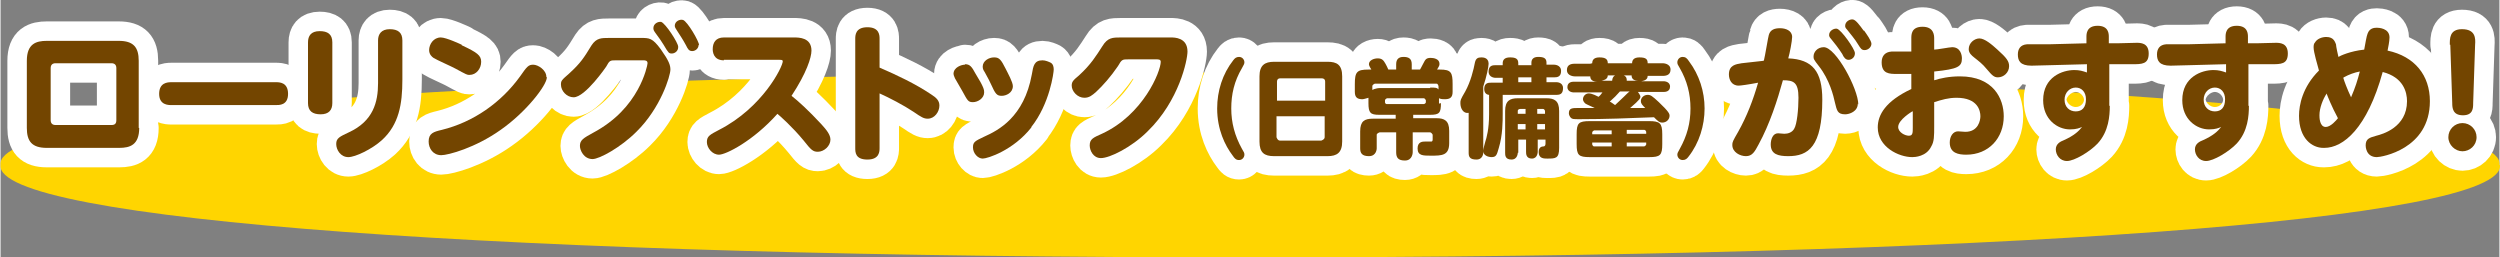
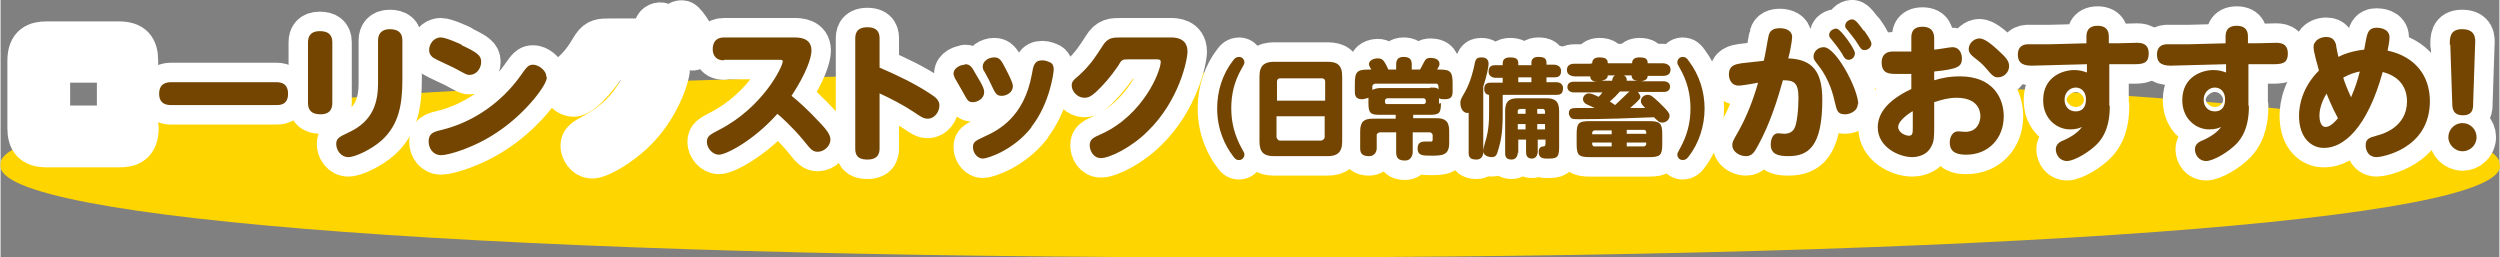
<svg xmlns="http://www.w3.org/2000/svg" id="_レイヤー_2" data-name="レイヤー 2" width="513.74" height="52.88" viewBox="0 0 51.37 5.29">
  <rect x="0" y="0" width="51.37" height="5.29" fill="#808080" stroke="none" />
  <defs>
    <style>
      .cls-1 {
        fill: #ffd500;
      }

      .cls-2 {
        fill: #734500;
      }

      .cls-3 {
        fill: none;
        stroke: #fff;
        stroke-linecap: round;
        stroke-linejoin: round;
        stroke-width: .8px;
      }
    </style>
  </defs>
  <g id="_レイヤー_1-2" data-name="レイヤー 1">
    <g id="stock_content_title_3">
      <path class="cls-1" d="m51.37,3.39c.15-1.13-10.43-1.91-25.69-1.9C10.44,1.48-.15,2.27,0,3.39c-.15,1.13,10.43,1.91,25.69,1.9,15.25.01,25.84-.77,25.69-1.9Z" />
      <g>
        <g>
          <path class="cls-3" d="m2.85,2.63c0,.35-.19.41-.41.41H.95c-.31,0-.41-.14-.41-.41v-1.38c0-.35.19-.41.41-.41h1.48c.3,0,.41.13.41.41v1.38Zm-1.82-.16c0,.07.04.1.1.1h1.15c.07,0,.1-.03.1-.1v-1.07c0-.06-.03-.1-.1-.1h-1.15c-.06,0-.1.03-.1.1v1.07Z" />
          <path class="cls-3" d="m5.66,1.69c.07,0,.25,0,.25.24s-.19.23-.25.23h-2.15c-.06,0-.25,0-.25-.23s.17-.24.25-.24h2.15Z" />
          <path class="cls-3" d="m6.82,2.12c0,.14-.07.23-.24.23s-.26-.07-.26-.23V.87c0-.13.06-.23.24-.23.16,0,.26.06.26.23v1.24Zm.94-1.29c0-.13.07-.23.24-.23s.26.07.26.23v.81c0,.5-.07.92-.42,1.24-.21.19-.55.35-.69.35-.16,0-.25-.15-.25-.27,0-.12.07-.15.26-.24.5-.23.6-.62.6-1.01v-.88Z" />
          <path class="cls-3" d="m11.23,1.59c0,.16-.42.71-.95,1.08-.52.37-1.08.52-1.22.52-.17,0-.26-.14-.26-.28,0-.17.1-.2.27-.24.65-.16,1.22-.56,1.61-1.1.14-.2.17-.24.27-.24s.27.11.27.25Zm-1.75-.66c.32.15.4.21.4.34,0,.14-.1.27-.24.27-.05,0-.05,0-.29-.13-.07-.04-.39-.18-.45-.22-.03-.02-.09-.07-.09-.16,0-.12.09-.26.24-.26.11,0,.41.14.43.15Z" />
          <path class="cls-3" d="m12.66,1.24c-.13,0-.14,0-.21.13,0,0-.43.63-.67.63-.14,0-.26-.13-.26-.26,0-.08.01-.09.17-.23.24-.22.3-.32.46-.58.1-.15.2-.15.36-.15h.65c.18,0,.24,0,.41.23.17.24.2.33.2.42,0,.13-.2.79-.7,1.28-.32.32-.76.56-.9.56-.18,0-.26-.18-.26-.27,0-.12.07-.16.27-.27.47-.25.75-.58.92-.89.15-.27.2-.51.2-.54,0-.06-.05-.06-.1-.06h-.54Zm1.27-.27c0,.08-.07.13-.13.13s-.07-.01-.17-.18c-.05-.08-.07-.11-.18-.26-.03-.04-.03-.07-.03-.08,0-.09.09-.14.16-.13.09.03.35.43.35.51Zm.42-.05c0,.08-.07.13-.13.13-.07,0-.09-.04-.13-.12-.07-.13-.12-.2-.19-.31-.02-.03-.04-.06-.04-.09,0-.09.1-.14.17-.12.09.03.33.44.33.52Z" />
          <path class="cls-3" d="m14.87,1.24c-.22,0-.23-.18-.23-.23,0-.13.06-.24.23-.24h1.44c.1,0,.36,0,.36.27,0,.14-.1.46-.41.93.13.1.35.3.61.58.11.12.19.22.19.32,0,.13-.13.25-.26.25-.1,0-.14-.04-.29-.23-.23-.28-.49-.51-.54-.55-.5.56-1.06.84-1.2.84s-.25-.14-.25-.26.06-.15.25-.25c.9-.46,1.31-1.3,1.31-1.41,0-.03-.03-.03-.07-.03h-1.14Z" />
          <path class="cls-3" d="m18.07,3.04c0,.07,0,.24-.25.24s-.25-.15-.25-.24V.8c0-.07,0-.24.25-.24s.25.17.25.24v.59c.37.16.73.33,1.06.55.11.07.17.13.17.23,0,.13-.1.27-.24.27-.08,0-.13-.03-.29-.14-.21-.14-.5-.29-.7-.38v1.12Z" />
          <path class="cls-3" d="m19.83,1.32c.1,0,.14.06.21.19.18.29.18.34.18.39,0,.12-.13.2-.23.2-.1,0-.11-.03-.22-.23-.02-.04-.13-.22-.15-.26-.02-.04-.03-.08-.03-.09,0-.14.17-.19.23-.19Zm1.36,1.3c-.37.47-.9.64-1,.64s-.2-.11-.2-.23c0-.11.04-.13.23-.22.29-.13.82-.4.98-1.28.03-.18.05-.29.22-.29.06,0,.13.03.17.05.05.03.06.09.06.14,0,.06-.08.7-.46,1.18Zm-.76-1.44c.1,0,.14.05.23.23.05.1.15.28.15.36,0,.14-.14.2-.23.2-.1,0-.13-.04-.22-.24-.04-.08-.04-.09-.13-.25-.02-.03-.04-.06-.04-.11,0-.12.13-.19.23-.19Z" />
          <path class="cls-3" d="m24.06.77c.07,0,.34,0,.34.29,0,.17-.17,1.01-.82,1.64-.33.33-.78.55-.96.55-.16,0-.23-.16-.23-.26,0-.13.07-.16.25-.24.85-.39,1.21-1.28,1.21-1.48,0-.05-.05-.05-.09-.05h-.57c-.13,0-.14,0-.22.14-.15.22-.31.4-.45.53-.08.07-.14.12-.24.12-.14,0-.26-.13-.26-.25,0-.08.03-.11.15-.21.25-.23.35-.4.48-.6.11-.18.21-.18.39-.18h1.02Z" />
          <path class="cls-3" d="m25.52,3.06c.04.07.05.08.05.12,0,.05-.04.11-.11.11-.06,0-.09-.03-.13-.09-.16-.21-.32-.54-.32-.97,0-.36.11-.71.33-.99.03-.04.06-.07.12-.07.07,0,.11.06.11.11,0,.03-.01.05-.05.12-.16.27-.22.54-.22.83s.07.56.22.83Z" />
          <path class="cls-3" d="m27.58,2.91c0,.23-.11.3-.3.3h-1.1c-.2,0-.3-.07-.3-.3v-1.34c0-.23.11-.3.3-.3h1.1c.19,0,.3.06.3.3v1.34Zm-.35-.84v-.39c0-.05-.03-.07-.07-.07h-.85c-.06,0-.07.04-.07.07v.39h1Zm-1,.32v.43s.02.07.07.07h.85s.07-.02.07-.07v-.43h-1Z" />
          <path class="cls-3" d="m29.61,2.12c0,.2-.03.24-.22.24h-.35v.07h.48c.16,0,.26.05.26.26v.25c0,.26-.15.26-.38.26-.16,0-.27,0-.27-.15,0-.14.11-.14.15-.14.02,0,.12,0,.13,0,.03,0,.03-.03.03-.05v-.09s-.02-.05-.06-.05h-.35v.41s0,.17-.16.17c-.14,0-.18-.06-.18-.17v-.41h-.34s-.06.02-.06.05v.28s0,.16-.16.16c-.14,0-.18-.06-.18-.16v-.35c0-.21.09-.26.26-.26h.47v-.08h-.34c-.18,0-.22-.04-.22-.24v-.11s-.1.03-.12.03c-.1,0-.16-.03-.16-.15v-.16c0-.25.04-.3.28-.3h.06s-.02-.03-.03-.05c0-.01-.02-.03-.02-.06,0-.08.1-.12.18-.12.09,0,.12.04.16.11.05.09.05.11.06.12h.16v-.11c0-.1.05-.15.15-.15s.17.03.17.15v.11h.17s.03-.05.07-.13c.04-.08.06-.11.15-.11.06,0,.18.02.18.12,0,.03,0,.04-.05.12h.06c.23,0,.26.06.26.3v.16c0,.11-.05.15-.16.15-.03,0-.08,0-.12-.02v.11Zm-.22-.32c.1,0,.14,0,.17.04v-.07s-.01-.05-.04-.05h-1.27s-.05.02-.05.05v.08s.06-.04.17-.04h1.02Zm-.09.26s-.02-.04-.04-.04h-.76s-.04.02-.04.04v.04s0,.04.04.04h.76s.04-.01.04-.04v-.04Z" />
          <path class="cls-3" d="m30.48,3.14s0,.14-.14.14-.16-.06-.16-.14v-.82c-.11.02-.17-.09-.17-.2,0-.06,0-.07.1-.24.11-.2.17-.44.2-.6.02-.08.06-.1.13-.1.03,0,.15,0,.15.13,0,.06-.04.26-.11.47v1.36Zm.99-1.81v-.04c0-.08.05-.12.14-.12.12,0,.17.03.17.12v.04h.16s.14,0,.14.13c0,.12-.08.13-.14.13h-.16v.1h.21s.13,0,.13.12c0,.1-.04.14-.13.14h-1.11v.38c0,.16,0,.45-.08.71-.04.14-.05.19-.15.19,0,0-.17,0-.17-.13,0-.04.03-.14.04-.18.03-.09.08-.27.08-.57v-.4s-.1,0-.1-.12c0-.13.09-.13.14-.13h.24v-.1h-.15s-.14,0-.14-.13c0-.12.08-.13.14-.13h.15v-.04c0-.07.04-.12.15-.12.12,0,.17.03.17.12v.04h.27Zm-.28,1.81s0,.14-.13.14-.13-.09-.13-.14v-.86c0-.21.1-.26.26-.26h.59c.16,0,.26.05.26.26v.76c0,.22-.07.22-.25.22-.06,0-.17,0-.17-.13,0-.03,0-.12.1-.12.03,0,.04-.03.04-.06v-.08h-.16v.25s0,.14-.12.14-.12-.1-.12-.14v-.25h-.16v.27Zm.16-.8v-.1h-.11s-.05,0-.05.04v.06h.16Zm0,.21h-.16v.11h.16v-.11Zm.12-.96h-.27v.1h.27v-.1Zm.12.75h.16v-.06s-.01-.04-.04-.04h-.12v.1Zm0,.21v.11h.16v-.11h-.16Z" />
          <path class="cls-3" d="m32.72,1.3c0-.08.05-.12.15-.12.14,0,.17.05.17.12h.5c0-.06.03-.12.15-.12.14,0,.17.04.17.12h.31s.16,0,.16.13c0,.1-.07.13-.16.13h-.31c0,.09-.09.1-.13.11h.46s.13,0,.13.11-.11.11-.13.11h-.53s.05.07.05.09c0,.04,0,.06-.21.24.05,0,.27,0,.31,0-.06-.06-.09-.09-.09-.14,0-.07.06-.13.14-.13.06,0,.09.02.23.15.21.2.22.24.22.28,0,.07-.06.14-.15.14-.06,0-.09-.03-.17-.11-.5.02-1.01.04-1.52.04-.14,0-.16,0-.19-.03-.02-.02-.04-.06-.04-.09,0-.11.07-.11.2-.11.05,0,.29,0,.33,0-.17-.08-.18-.08-.2-.1-.03-.03-.04-.06-.04-.08,0-.06.05-.12.12-.12.07,0,.18.06.2.07.05-.04.06-.07.08-.09h-.59s-.13,0-.13-.11.11-.11.13-.11h.49c-.1,0-.15-.04-.15-.11h-.32s-.16,0-.16-.13c0-.1.07-.13.16-.13h.32Zm1.44,1.66c0,.23-.04.27-.27.27h-1.22c-.23,0-.27-.04-.27-.27v-.2c0-.23.04-.27.27-.27h1.22c.22,0,.27.04.27.27v.2Zm-1.44-.2h.4v-.08h-.36s-.04.02-.04.04v.04Zm0,.17v.04s.01.04.04.04h.36v-.08h-.4Zm.32-1.38c0,.09-.1.1-.13.11h.22s0-.08.06-.11h-.15Zm.25.33c-.06.07-.13.14-.21.21.02,0,.09.06.11.07.04-.04.13-.12.18-.17.04-.04.1-.1.12-.11h-.2Zm.08-.33c.06.03.06.07.06.11h.25c-.11,0-.15-.04-.15-.11h-.16Zm.46,1.2v-.04s-.01-.04-.04-.04h-.36v.08h.4Zm-.4.26h.36s.04-.02.04-.04v-.04h-.4v.08Z" />
          <path class="cls-3" d="m34.52,1.4c-.04-.07-.05-.08-.05-.12,0-.05.04-.11.11-.11.06,0,.09.03.13.09.21.28.32.62.32.97s-.11.71-.33.99c-.03.04-.06.07-.12.07-.07,0-.11-.06-.11-.11,0-.03.01-.05.05-.12.15-.27.22-.53.22-.83s-.07-.57-.22-.83Z" />
          <path class="cls-3" d="m36.25,1.24c.02-.07.09-.5.1-.52.03-.11.12-.14.23-.14.12,0,.25.05.25.18,0,.08-.05.34-.08.44.5.02.7.27.7.85,0,.97-.29,1.16-.7,1.16-.21,0-.36-.04-.36-.24,0-.1.04-.23.15-.23.02,0,.11.01.13.01.08,0,.16-.03.2-.1.06-.09.09-.41.09-.64,0-.32-.1-.36-.32-.36-.11.4-.27.9-.5,1.32-.08.15-.13.24-.26.24-.12,0-.28-.08-.28-.23,0-.06.01-.08.12-.27.18-.32.31-.66.41-1.01-.21.04-.36.06-.4.06-.15,0-.2-.13-.2-.23,0-.19.14-.21.26-.23l.45-.05Zm1.93.89c0,.16-.17.22-.26.22-.16,0-.17-.08-.21-.24-.03-.14-.11-.47-.33-.75-.11-.14-.11-.15-.11-.2,0-.09.08-.19.21-.19.25,0,.71.86.71,1.18Zm-.06-1.03c0,.08-.07.13-.13.13s-.1-.05-.13-.12c-.07-.11-.17-.24-.23-.31-.04-.04-.04-.07-.04-.08,0-.09.1-.14.16-.13.09.02.37.42.37.5Zm.19-.47c.05.07.15.21.15.27,0,.07-.07.13-.14.13-.06,0-.08-.03-.13-.11-.07-.12-.17-.23-.23-.31-.04-.04-.04-.06-.04-.08,0-.09.1-.14.16-.13.06.01.14.12.22.23Z" />
          <path class="cls-3" d="m39.28.79c0-.08,0-.24.23-.24s.24.17.24.24v.23c.06,0,.32-.05.37-.05.17,0,.2.16.2.23,0,.17-.08.22-.57.27v.18c.13-.04.3-.08.53-.08.69,0,.9.46.9.82,0,.45-.31.79-.77.79-.16,0-.34-.03-.34-.25,0-.13.07-.23.17-.23.02,0,.13.01.15.01.27,0,.31-.24.31-.32,0-.11-.05-.38-.49-.38-.17,0-.3.04-.46.09v.49c0,.21,0,.32-.06.42-.1.21-.34.22-.39.22-.28,0-.71-.21-.71-.61,0-.26.16-.54.69-.79v-.31c-.19,0-.21,0-.29,0-.16,0-.32,0-.32-.24,0-.13.07-.21.2-.22.03,0,.35,0,.41,0v-.26Zm.02,1.5s-.29.17-.29.32c0,.11.14.18.22.18s.08-.06.08-.17v-.33Zm1.75-1.27c.19.17.24.24.24.34,0,.13-.11.23-.23.23-.08,0-.12-.04-.23-.17-.09-.11-.16-.16-.26-.24-.05-.04-.11-.09-.11-.17,0-.13.12-.22.22-.22.11,0,.26.13.37.23Z" />
          <path class="cls-3" d="m43.36,2.17c0,.21-.02.53-.25.78-.16.17-.48.36-.63.36s-.23-.13-.23-.24.09-.16.17-.19c.2-.09.3-.18.37-.27-.05.02-.11.05-.25.05-.26,0-.55-.21-.55-.6,0-.48.4-.62.64-.62.11,0,.17.02.26.05v-.17s-.75.02-.75.02c-.06,0-.36.01-.39.01-.23,0-.28-.1-.28-.23,0-.11.05-.2.19-.21.08,0,.39,0,.46,0l.76-.02v-.13c0-.06,0-.23.23-.23s.23.17.23.23v.13s.17,0,.17,0c.06,0,.34-.01.4-.01.08,0,.25,0,.25.22s-.14.22-.34.22h-.47s0,.86,0,.86Zm-.7-.37c-.12,0-.23.1-.23.25s.1.24.23.24.21-.08.21-.25c0-.15-.09-.24-.21-.24Z" />
          <path class="cls-3" d="m46.22,2.17c0,.21-.02.53-.25.78-.16.17-.48.36-.63.36s-.23-.13-.23-.24.09-.16.17-.19c.2-.09.3-.18.37-.27-.05.02-.11.05-.25.05-.26,0-.55-.21-.55-.6,0-.48.4-.62.64-.62.11,0,.17.02.26.05v-.17s-.75.02-.75.02c-.06,0-.36.01-.39.01-.23,0-.28-.1-.28-.23,0-.11.05-.2.19-.21.08,0,.39,0,.46,0l.76-.02v-.13c0-.06,0-.23.23-.23s.23.17.23.23v.13s.17,0,.17,0c.06,0,.34-.01.4-.01.08,0,.25,0,.25.22s-.14.22-.34.22h-.47s0,.86,0,.86Zm-.7-.37c-.12,0-.23.1-.23.25s.1.24.23.24.21-.08.21-.25c0-.15-.09-.24-.21-.24Z" />
          <path class="cls-3" d="m47.75,3.04c-.23,0-.5-.19-.5-.66,0-.22.07-.59.41-.93-.03-.11-.11-.38-.11-.47,0-.04,0-.08.03-.11.04-.07.14-.11.23-.11.16,0,.18.11.2.15,0,.04.04.22.05.26.03-.02.24-.12.53-.15.02-.11.05-.29.07-.33.04-.11.13-.12.19-.12.04,0,.26.01.26.2,0,.08-.03.22-.04.27.56.12.87.51.87,1.04,0,.99-1,1.15-1.09,1.15-.23,0-.23-.23-.23-.24,0-.14.08-.16.22-.2.12-.03.63-.17.63-.71,0-.18-.07-.49-.5-.6-.32,1.16-.81,1.56-1.2,1.56Zm.07-1.12c-.08.12-.15.3-.15.45,0,.04,0,.24.13.24.1,0,.22-.14.25-.18-.13-.24-.22-.47-.23-.5Zm.34-.32c.02.07.08.23.16.4.09-.21.13-.34.18-.53-.11.02-.22.06-.33.12Z" />
          <path class="cls-3" d="m50.9,2.82c0,.17-.14.29-.29.29s-.29-.13-.29-.29.13-.29.29-.29.29.13.29.29Zm-.55-1.9c0-.12-.01-.32.25-.32.28,0,.28.19.27.32l-.04,1.2c0,.1,0,.25-.21.25s-.22-.15-.22-.25l-.04-1.2Z" />
        </g>
        <g>
-           <path class="cls-2" d="m2.85,2.63c0,.35-.19.41-.41.41H.95c-.31,0-.41-.14-.41-.41v-1.38c0-.35.19-.41.41-.41h1.48c.3,0,.41.13.41.41v1.38Zm-1.82-.16c0,.07.04.1.1.1h1.15c.07,0,.1-.03.1-.1v-1.07c0-.06-.03-.1-.1-.1h-1.15c-.06,0-.1.03-.1.1v1.07Z" />
          <path class="cls-2" d="m5.66,1.69c.07,0,.25,0,.25.24s-.19.23-.25.23h-2.15c-.06,0-.25,0-.25-.23s.17-.24.25-.24h2.15Z" />
          <path class="cls-2" d="m6.82,2.12c0,.14-.07.23-.24.23s-.26-.07-.26-.23V.87c0-.13.06-.23.24-.23.16,0,.26.06.26.23v1.24Zm.94-1.29c0-.13.07-.23.24-.23s.26.07.26.23v.81c0,.5-.07.92-.42,1.24-.21.19-.55.35-.69.35-.16,0-.25-.15-.25-.27,0-.12.07-.15.26-.24.5-.23.6-.62.6-1.01v-.88Z" />
          <path class="cls-2" d="m11.23,1.59c0,.16-.42.71-.95,1.08-.52.37-1.08.52-1.22.52-.17,0-.26-.14-.26-.28,0-.17.1-.2.27-.24.65-.16,1.22-.56,1.61-1.1.14-.2.17-.24.27-.24s.27.11.27.25Zm-1.75-.66c.32.15.4.21.4.34,0,.14-.1.27-.24.27-.05,0-.05,0-.29-.13-.07-.04-.39-.18-.45-.22-.03-.02-.09-.07-.09-.16,0-.12.09-.26.24-.26.11,0,.41.14.43.15Z" />
-           <path class="cls-2" d="m12.66,1.24c-.13,0-.14,0-.21.13,0,0-.43.63-.67.63-.14,0-.26-.13-.26-.26,0-.08.01-.09.17-.23.24-.22.3-.32.46-.58.1-.15.2-.15.36-.15h.65c.18,0,.24,0,.41.23.17.24.2.33.2.42,0,.13-.2.79-.7,1.28-.32.32-.76.56-.9.56-.18,0-.26-.18-.26-.27,0-.12.07-.16.27-.27.47-.25.75-.58.92-.89.15-.27.2-.51.2-.54,0-.06-.05-.06-.1-.06h-.54Zm1.27-.27c0,.08-.07.13-.13.13s-.07-.01-.17-.18c-.05-.08-.07-.11-.18-.26-.03-.04-.03-.07-.03-.08,0-.09.09-.14.16-.13.09.03.35.43.35.51Zm.42-.05c0,.08-.07.13-.13.13-.07,0-.09-.04-.13-.12-.07-.13-.12-.2-.19-.31-.02-.03-.04-.06-.04-.09,0-.09.1-.14.17-.12.09.03.33.44.33.52Z" />
          <path class="cls-2" d="m14.87,1.24c-.22,0-.23-.18-.23-.23,0-.13.06-.24.23-.24h1.44c.1,0,.36,0,.36.27,0,.14-.1.46-.41.93.13.1.35.3.61.58.11.12.19.22.19.32,0,.13-.13.25-.26.25-.1,0-.14-.04-.29-.23-.23-.28-.49-.51-.54-.55-.5.56-1.06.84-1.2.84s-.25-.14-.25-.26.06-.15.25-.25c.9-.46,1.31-1.3,1.31-1.41,0-.03-.03-.03-.07-.03h-1.14Z" />
          <path class="cls-2" d="m18.07,3.04c0,.07,0,.24-.25.24s-.25-.15-.25-.24V.8c0-.07,0-.24.25-.24s.25.17.25.24v.59c.37.16.73.33,1.06.55.11.07.17.13.17.23,0,.13-.1.27-.24.27-.08,0-.13-.03-.29-.14-.21-.14-.5-.29-.7-.38v1.12Z" />
          <path class="cls-2" d="m19.83,1.32c.1,0,.14.06.21.19.18.29.18.34.18.39,0,.12-.13.2-.23.2-.1,0-.11-.03-.22-.23-.02-.04-.13-.22-.15-.26-.02-.04-.03-.08-.03-.09,0-.14.17-.19.23-.19Zm1.36,1.3c-.37.47-.9.64-1,.64s-.2-.11-.2-.23c0-.11.04-.13.23-.22.29-.13.82-.4.98-1.28.03-.18.05-.29.22-.29.06,0,.13.03.17.05.05.03.06.09.06.14,0,.06-.08.7-.46,1.18Zm-.76-1.44c.1,0,.14.05.23.23.05.1.15.28.15.36,0,.14-.14.2-.23.2-.1,0-.13-.04-.22-.24-.04-.08-.04-.09-.13-.25-.02-.03-.04-.06-.04-.11,0-.12.13-.19.23-.19Z" />
          <path class="cls-2" d="m24.06.77c.07,0,.34,0,.34.29,0,.17-.17,1.01-.82,1.64-.33.33-.78.55-.96.55-.16,0-.23-.16-.23-.26,0-.13.07-.16.25-.24.85-.39,1.21-1.28,1.21-1.48,0-.05-.05-.05-.09-.05h-.57c-.13,0-.14,0-.22.14-.15.22-.31.4-.45.53-.08.07-.14.12-.24.12-.14,0-.26-.13-.26-.25,0-.08.03-.11.15-.21.25-.23.35-.4.48-.6.11-.18.21-.18.39-.18h1.02Z" />
          <path class="cls-2" d="m25.52,3.06c.04.07.05.08.05.12,0,.05-.04.11-.11.11-.06,0-.09-.03-.13-.09-.16-.21-.32-.54-.32-.97,0-.36.11-.71.33-.99.03-.04.06-.07.12-.07.07,0,.11.06.11.11,0,.03-.01.05-.05.12-.16.27-.22.54-.22.83s.07.56.22.83Z" />
          <path class="cls-2" d="m27.58,2.91c0,.23-.11.3-.3.3h-1.1c-.2,0-.3-.07-.3-.3v-1.34c0-.23.11-.3.3-.3h1.1c.19,0,.3.06.3.3v1.34Zm-.35-.84v-.39c0-.05-.03-.07-.07-.07h-.85c-.06,0-.07.04-.07.07v.39h1Zm-1,.32v.43s.02.07.07.07h.85s.07-.02.07-.07v-.43h-1Z" />
          <path class="cls-2" d="m29.61,2.12c0,.2-.03.24-.22.24h-.35v.07h.48c.16,0,.26.05.26.26v.25c0,.26-.15.26-.38.26-.16,0-.27,0-.27-.15,0-.14.11-.14.15-.14.02,0,.12,0,.13,0,.03,0,.03-.03.03-.05v-.09s-.02-.05-.06-.05h-.35v.41s0,.17-.16.17c-.14,0-.18-.06-.18-.17v-.41h-.34s-.06.02-.06.05v.28s0,.16-.16.16c-.14,0-.18-.06-.18-.16v-.35c0-.21.09-.26.26-.26h.47v-.08h-.34c-.18,0-.22-.04-.22-.24v-.11s-.1.03-.12.03c-.1,0-.16-.03-.16-.15v-.16c0-.25.04-.3.28-.3h.06s-.02-.03-.03-.05c0-.01-.02-.03-.02-.06,0-.08.1-.12.18-.12.09,0,.12.04.16.11.05.09.05.11.06.12h.16v-.11c0-.1.05-.15.15-.15s.17.03.17.15v.11h.17s.03-.05.07-.13c.04-.08.06-.11.15-.11.06,0,.18.02.18.12,0,.03,0,.04-.05.12h.06c.23,0,.26.06.26.3v.16c0,.11-.05.15-.16.15-.03,0-.08,0-.12-.02v.11Zm-.22-.32c.1,0,.14,0,.17.04v-.07s-.01-.05-.04-.05h-1.27s-.05.02-.05.05v.08s.06-.04.17-.04h1.02Zm-.09.26s-.02-.04-.04-.04h-.76s-.04.02-.04.04v.04s0,.04.04.04h.76s.04-.01.04-.04v-.04Z" />
          <path class="cls-2" d="m30.48,3.14s0,.14-.14.14-.16-.06-.16-.14v-.82c-.11.02-.17-.09-.17-.2,0-.06,0-.07.1-.24.11-.2.17-.44.2-.6.02-.08.06-.1.13-.1.03,0,.15,0,.15.13,0,.06-.04.26-.11.47v1.36Zm.99-1.81v-.04c0-.08.05-.12.14-.12.12,0,.17.03.17.12v.04h.16s.14,0,.14.13c0,.12-.08.13-.14.13h-.16v.1h.21s.13,0,.13.12c0,.1-.04.14-.13.14h-1.11v.38c0,.16,0,.45-.08.71-.04.14-.05.19-.15.19,0,0-.17,0-.17-.13,0-.04.03-.14.04-.18.03-.09.08-.27.08-.57v-.4s-.1,0-.1-.12c0-.13.09-.13.14-.13h.24v-.1h-.15s-.14,0-.14-.13c0-.12.08-.13.14-.13h.15v-.04c0-.07.04-.12.15-.12.12,0,.17.03.17.12v.04h.27Zm-.28,1.81s0,.14-.13.14-.13-.09-.13-.14v-.86c0-.21.1-.26.26-.26h.59c.16,0,.26.05.26.26v.76c0,.22-.07.22-.25.22-.06,0-.17,0-.17-.13,0-.03,0-.12.1-.12.03,0,.04-.03.04-.06v-.08h-.16v.25s0,.14-.12.14-.12-.1-.12-.14v-.25h-.16v.27Zm.16-.8v-.1h-.11s-.05,0-.05.04v.06h.16Zm0,.21h-.16v.11h.16v-.11Zm.12-.96h-.27v.1h.27v-.1Zm.12.75h.16v-.06s-.01-.04-.04-.04h-.12v.1Zm0,.21v.11h.16v-.11h-.16Z" />
          <path class="cls-2" d="m32.72,1.3c0-.08.05-.12.15-.12.14,0,.17.05.17.12h.5c0-.06.03-.12.15-.12.14,0,.17.04.17.12h.31s.16,0,.16.13c0,.1-.07.13-.16.13h-.31c0,.09-.09.1-.13.11h.46s.13,0,.13.11-.11.11-.13.11h-.53s.05.07.05.09c0,.04,0,.06-.21.24.05,0,.27,0,.31,0-.06-.06-.09-.09-.09-.14,0-.07.06-.13.14-.13.06,0,.09.02.23.15.21.2.22.24.22.28,0,.07-.06.14-.15.14-.06,0-.09-.03-.17-.11-.5.02-1.01.04-1.52.04-.14,0-.16,0-.19-.03-.02-.02-.04-.06-.04-.09,0-.11.07-.11.2-.11.05,0,.29,0,.33,0-.17-.08-.18-.08-.2-.1-.03-.03-.04-.06-.04-.08,0-.06.05-.12.12-.12.07,0,.18.06.2.07.05-.04.06-.07.08-.09h-.59s-.13,0-.13-.11.11-.11.13-.11h.49c-.1,0-.15-.04-.15-.11h-.32s-.16,0-.16-.13c0-.1.07-.13.16-.13h.32Zm1.44,1.66c0,.23-.04.27-.27.27h-1.22c-.23,0-.27-.04-.27-.27v-.2c0-.23.04-.27.27-.27h1.22c.22,0,.27.04.27.27v.2Zm-1.44-.2h.4v-.08h-.36s-.04.02-.04.04v.04Zm0,.17v.04s.01.04.04.04h.36v-.08h-.4Zm.32-1.38c0,.09-.1.1-.13.11h.22s0-.08.06-.11h-.15Zm.25.33c-.06.07-.13.14-.21.21.02,0,.09.06.11.07.04-.04.13-.12.18-.17.04-.04.1-.1.12-.11h-.2Zm.08-.33c.06.03.06.07.06.11h.25c-.11,0-.15-.04-.15-.11h-.16Zm.46,1.2v-.04s-.01-.04-.04-.04h-.36v.08h.4Zm-.4.26h.36s.04-.02.04-.04v-.04h-.4v.08Z" />
          <path class="cls-2" d="m34.52,1.4c-.04-.07-.05-.08-.05-.12,0-.05.04-.11.11-.11.06,0,.09.03.13.09.21.28.32.62.32.97s-.11.71-.33.99c-.03.04-.06.07-.12.07-.07,0-.11-.06-.11-.11,0-.03.01-.05.05-.12.15-.27.22-.53.22-.83s-.07-.57-.22-.83Z" />
          <path class="cls-2" d="m36.25,1.24c.02-.07.09-.5.1-.52.03-.11.12-.14.23-.14.12,0,.25.05.25.18,0,.08-.05.34-.08.44.5.02.7.27.7.85,0,.97-.29,1.16-.7,1.16-.21,0-.36-.04-.36-.24,0-.1.04-.23.15-.23.02,0,.11.01.13.01.08,0,.16-.03.2-.1.06-.09.09-.41.09-.64,0-.32-.1-.36-.32-.36-.11.4-.27.9-.5,1.32-.08.15-.13.24-.26.24-.12,0-.28-.08-.28-.23,0-.06.01-.08.12-.27.18-.32.31-.66.41-1.01-.21.04-.36.06-.4.06-.15,0-.2-.13-.2-.23,0-.19.14-.21.26-.23l.45-.05Zm1.93.89c0,.16-.17.22-.26.22-.16,0-.17-.08-.21-.24-.03-.14-.11-.47-.33-.75-.11-.14-.11-.15-.11-.2,0-.09.08-.19.21-.19.25,0,.71.86.71,1.18Zm-.06-1.03c0,.08-.07.13-.13.13s-.1-.05-.13-.12c-.07-.11-.17-.24-.23-.31-.04-.04-.04-.07-.04-.08,0-.09.1-.14.16-.13.09.02.37.42.37.5Zm.19-.47c.05.07.15.21.15.27,0,.07-.07.13-.14.13-.06,0-.08-.03-.13-.11-.07-.12-.17-.23-.23-.31-.04-.04-.04-.06-.04-.08,0-.09.1-.14.16-.13.06.01.14.12.22.23Z" />
          <path class="cls-2" d="m39.28.79c0-.08,0-.24.23-.24s.24.17.24.24v.23c.06,0,.32-.05.37-.05.17,0,.2.16.2.23,0,.17-.08.22-.57.27v.18c.13-.04.3-.08.53-.08.69,0,.9.46.9.82,0,.45-.31.79-.77.79-.16,0-.34-.03-.34-.25,0-.13.07-.23.17-.23.02,0,.13.01.15.01.27,0,.31-.24.31-.32,0-.11-.05-.38-.49-.38-.17,0-.3.04-.46.09v.49c0,.21,0,.32-.06.42-.1.21-.34.22-.39.22-.28,0-.71-.21-.71-.61,0-.26.16-.54.69-.79v-.31c-.19,0-.21,0-.29,0-.16,0-.32,0-.32-.24,0-.13.07-.21.2-.22.03,0,.35,0,.41,0v-.26Zm.02,1.5s-.29.17-.29.32c0,.11.14.18.22.18s.08-.06.08-.17v-.33Zm1.75-1.27c.19.17.24.24.24.34,0,.13-.11.23-.23.23-.08,0-.12-.04-.23-.17-.09-.11-.16-.16-.26-.24-.05-.04-.11-.09-.11-.17,0-.13.12-.22.22-.22.11,0,.26.13.37.23Z" />
          <path class="cls-2" d="m43.36,2.17c0,.21-.02.53-.25.78-.16.17-.48.36-.63.36s-.23-.13-.23-.24.09-.16.17-.19c.2-.09.3-.18.37-.27-.05.02-.11.05-.25.05-.26,0-.55-.21-.55-.6,0-.48.4-.62.64-.62.11,0,.17.02.26.05v-.17s-.75.02-.75.02c-.06,0-.36.01-.39.01-.23,0-.28-.1-.28-.23,0-.11.05-.2.19-.21.08,0,.39,0,.46,0l.76-.02v-.13c0-.06,0-.23.23-.23s.23.17.23.23v.13s.17,0,.17,0c.06,0,.34-.01.4-.01.08,0,.25,0,.25.22s-.14.22-.34.22h-.47s0,.86,0,.86Zm-.7-.37c-.12,0-.23.1-.23.25s.1.24.23.24.21-.08.21-.25c0-.15-.09-.24-.21-.24Z" />
          <path class="cls-2" d="m46.22,2.17c0,.21-.02.53-.25.78-.16.17-.48.36-.63.36s-.23-.13-.23-.24.09-.16.17-.19c.2-.09.3-.18.37-.27-.05.02-.11.05-.25.05-.26,0-.55-.21-.55-.6,0-.48.4-.62.64-.62.11,0,.17.02.26.05v-.17s-.75.02-.75.02c-.06,0-.36.01-.39.01-.23,0-.28-.1-.28-.23,0-.11.05-.2.19-.21.08,0,.39,0,.46,0l.76-.02v-.13c0-.06,0-.23.23-.23s.23.17.23.23v.13s.17,0,.17,0c.06,0,.34-.01.4-.01.08,0,.25,0,.25.22s-.14.22-.34.22h-.47s0,.86,0,.86Zm-.7-.37c-.12,0-.23.1-.23.25s.1.24.23.24.21-.08.21-.25c0-.15-.09-.24-.21-.24Z" />
          <path class="cls-2" d="m47.75,3.04c-.23,0-.5-.19-.5-.66,0-.22.07-.59.41-.93-.03-.11-.11-.38-.11-.47,0-.04,0-.08.03-.11.04-.07.14-.11.23-.11.16,0,.18.11.2.15,0,.04.04.22.05.26.03-.02.24-.12.53-.15.02-.11.05-.29.07-.33.04-.11.13-.12.19-.12.04,0,.26.01.26.2,0,.08-.03.22-.04.27.56.12.87.51.87,1.04,0,.99-1,1.15-1.09,1.15-.23,0-.23-.23-.23-.24,0-.14.08-.16.22-.2.12-.03.63-.17.63-.71,0-.18-.07-.49-.5-.6-.32,1.16-.81,1.56-1.2,1.56Zm.07-1.12c-.08.12-.15.3-.15.45,0,.04,0,.24.13.24.1,0,.22-.14.25-.18-.13-.24-.22-.47-.23-.5Zm.34-.32c.02.07.08.23.16.4.09-.21.13-.34.18-.53-.11.02-.22.06-.33.12Z" />
          <path class="cls-2" d="m50.9,2.82c0,.17-.14.29-.29.29s-.29-.13-.29-.29.13-.29.29-.29.29.13.29.29Zm-.55-1.9c0-.12-.01-.32.25-.32.28,0,.28.19.27.32l-.04,1.2c0,.1,0,.25-.21.25s-.22-.15-.22-.25l-.04-1.2Z" />
        </g>
      </g>
    </g>
  </g>
</svg>